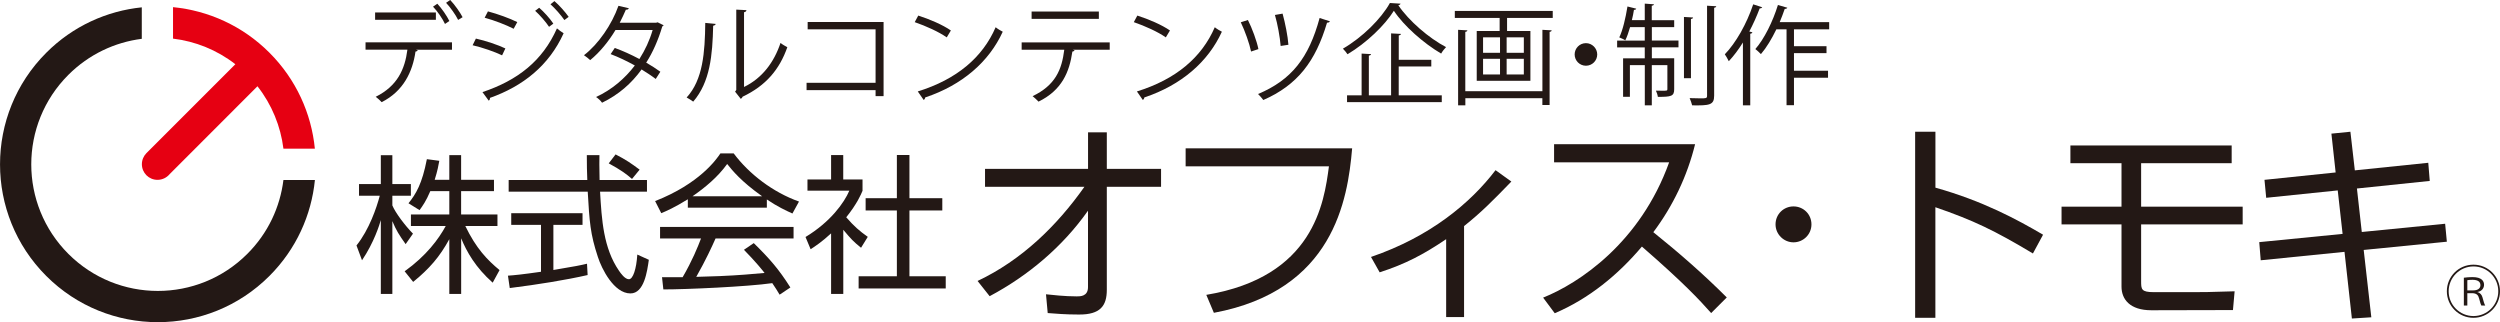
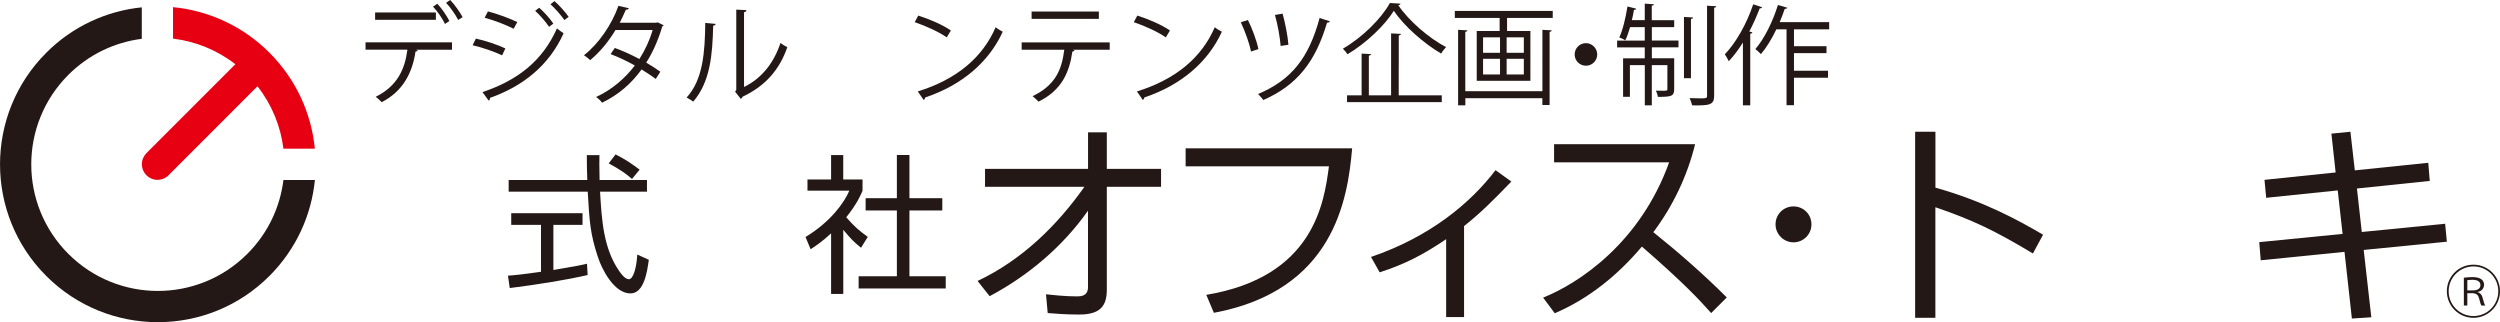
<svg xmlns="http://www.w3.org/2000/svg" id="_レイヤー_1" data-name="レイヤー 1" viewBox="0 0 524.91 67.64">
  <defs>
    <style>
      .cls-1 {
        fill: #e60012;
      }

      .cls-2 {
        fill: #231815;
      }
    </style>
  </defs>
  <path class="cls-1" d="M49.41,13.49l-18.68,18.68h0c-.58.6-.94,1.41-.94,2.31,0,1.82,1.47,3.29,3.29,3.28,1.03,0,1.95-.48,2.56-1.22l18.42-18.43c3.05,3.89,4.87,8.44,5.45,13.1h6.6c-.73-7.36-3.91-14.52-9.54-20.15-5.66-5.66-12.86-8.84-20.24-9.56v6.61c4.66.56,9.19,2.35,13.08,5.37Z" />
  <path class="cls-2" d="M56.57,57.94c5.64-5.64,8.82-12.8,9.55-20.15h-6.61c-.7,5.67-3.22,11.16-7.58,15.51-10.37,10.38-27.2,10.38-37.58,0-10.38-10.38-10.38-27.2,0-37.58,4.33-4.33,9.78-6.85,15.42-7.57V1.54c-7.32.75-14.45,3.92-20.06,9.54-12.94,12.94-12.94,33.92,0,46.86,12.94,12.94,33.93,12.94,46.86,0Z" />
  <g>
    <path class="cls-2" d="M94.9,10.44h-7.59s.39.11.39.11c-.02.14-.21.25-.46.28-.6,4.16-2.48,8.3-7.11,10.62-.25-.3-.85-.83-1.24-1.13,4.53-2.25,6.12-5.75,6.65-9.89h-8.79s0-1.54,0-1.54h18.15s0,1.54,0,1.54ZM91.52,4.16h-12.76s0-1.54,0-1.54h12.76s0,1.54,0,1.54ZM91.82.78c.94.99,2,2.55,2.53,3.63l-.92.62c-.48-1.06-1.59-2.69-2.51-3.63l.9-.62ZM94.53,0c.94.99,2.05,2.55,2.6,3.61l-.94.57c-.48-1.01-1.63-2.64-2.53-3.59l.87-.6Z" />
    <path class="cls-2" d="M99.92,8.1c2.07.46,4.65,1.33,6.19,2.07l-.69,1.45c-1.52-.74-4.16-1.66-6.19-2.12l.69-1.4ZM101.3,19.34c7.38-2.48,12.6-6.53,15.64-13.38.34.3,1.03.8,1.4,1.03-3.08,6.78-8.53,11.11-15.48,13.57.07.21-.07.48-.25.57l-1.31-1.79ZM102.45,2.39c2.07.55,4.6,1.47,6.16,2.25l-.76,1.4c-1.63-.83-4.02-1.75-6.09-2.32l.69-1.33ZM113.21,1.63c.94.8,2.25,2.23,2.97,3.33l-.9.67c-.64-.99-1.98-2.53-2.92-3.36l.85-.64ZM116.41.23c.94.8,2.25,2.25,2.99,3.31l-.9.67c-.69-1.01-1.98-2.48-2.92-3.31l.83-.67Z" />
    <path class="cls-2" d="M139.34,5.29c-.02.11-.14.21-.28.25-.85,2.85-2,5.47-3.38,7.61.99.57,2.12,1.29,2.97,1.91l-.97,1.52c-.83-.64-2-1.4-2.97-2-2.12,2.94-4.83,5.31-8.3,6.99-.25-.39-.85-.94-1.26-1.2,3.36-1.56,6.05-3.89,8.14-6.62-1.7-.94-3.38-1.75-5.08-2.39l.87-1.29c1.68.6,3.4,1.38,5.17,2.32,1.2-1.89,2.14-3.89,2.78-6.09h-7.8c-1.4,2.35-3.29,4.67-5.31,6.32-.3-.28-.92-.78-1.31-1.03,3.01-2.3,5.86-6.44,7.24-10.37l2.18.51c-.09.25-.32.32-.62.3-.32.76-.85,1.89-1.29,2.74h7.64s.32-.09.32-.09l1.24.62Z" />
    <path class="cls-2" d="M150.27,5.01c-.02.21-.23.34-.53.39-.14,6.19-.64,11.82-4.19,15.94-.37-.28-.92-.62-1.38-.87,3.43-3.73,3.84-9.47,3.91-15.66l2.18.21ZM156.22,18.26c3.84-1.86,6.32-5.22,7.66-9.25.34.3,1.03.69,1.43.9-1.63,4.65-4.48,8.07-9.38,10.39-.07.18-.23.37-.39.46l-1.2-1.52.25-.34V2.02s2.14.11,2.14.11c-.02.21-.18.39-.51.44v15.68Z" />
-     <path class="cls-2" d="M185.52,4.62v15.57s-1.68,0-1.68,0v-1.26h-14.49s0-1.54,0-1.54h14.49V6.16h-14.26s0-1.54,0-1.54h15.94Z" />
    <path class="cls-2" d="M192.8,3.27c2.39.76,5.15,1.95,6.85,3.13l-.87,1.45c-1.66-1.17-4.37-2.39-6.72-3.2l.74-1.38ZM192.7,19.2c8.16-2.53,13.59-7.11,16.35-13.48.48.39,1.01.69,1.49.94-2.87,6.3-8.49,11.2-16.28,13.8-.02.21-.16.44-.32.53l-1.24-1.79Z" />
    <path class="cls-2" d="M233,10.44h-7.77s.39.11.39.11c-.05.14-.21.25-.46.28-.62,4.28-2.18,8.1-7.11,10.51-.28-.3-.85-.85-1.24-1.15,4.78-2.3,6.12-5.52,6.65-9.75h-8.95s0-1.54,0-1.54h18.49s0,1.54,0,1.54ZM230.72,3.96h-14.12s0-1.54,0-1.54h14.12s0,1.54,0,1.54Z" />
    <path class="cls-2" d="M238.8,3.27c2.39.76,5.15,1.95,6.85,3.13l-.87,1.45c-1.66-1.17-4.37-2.39-6.72-3.2l.74-1.38ZM238.71,19.2c8.16-2.53,13.59-7.11,16.35-13.48.48.39,1.01.69,1.49.94-2.87,6.3-8.49,11.2-16.28,13.8-.02.21-.16.44-.32.53l-1.24-1.79Z" />
    <path class="cls-2" d="M262.01,4.19c.87,1.7,1.89,4.46,2.21,6.12l-1.54.51c-.32-1.61-1.29-4.35-2.16-6.14l1.49-.48ZM279.23,4.46c-.07.21-.3.3-.6.3-2.41,8.12-6.19,13.09-13.38,16.24-.23-.32-.76-.94-1.1-1.26,7.04-2.97,10.65-7.59,12.92-15.96l2.16.69ZM269.3,2.87c.53,1.91,1.1,4.76,1.22,6.53l-1.63.25c-.14-1.82-.64-4.58-1.2-6.51l1.61-.28Z" />
-     <path class="cls-2" d="M294.07.76c-.07.21-.25.3-.48.34,2.23,3.29,6.42,6.9,10.03,8.79-.37.39-.78.9-1.03,1.36-3.68-2.16-7.82-5.8-9.93-8.99-1.89,3.04-5.73,6.74-9.73,9.13-.21-.32-.64-.85-.97-1.17,4.07-2.35,8.05-6.3,9.87-9.59l2.25.14ZM293.68,13.96v6.05h9.04s0,1.43,0,1.43h-19.89s0-1.43,0-1.43h3.06v-8.76s1.98.11,1.98.11c-.02.16-.16.28-.46.32v8.33h4.67V7.01s2.07.11,2.07.11c-.02.16-.16.28-.46.32v5.11h6.83s0,1.4,0,1.4h-6.83Z" />
+     <path class="cls-2" d="M294.07.76c-.07.21-.25.3-.48.34,2.23,3.29,6.42,6.9,10.03,8.79-.37.39-.78.9-1.03,1.36-3.68-2.16-7.82-5.8-9.93-8.99-1.89,3.04-5.73,6.74-9.73,9.13-.21-.32-.64-.85-.97-1.17,4.07-2.35,8.05-6.3,9.87-9.59l2.25.14ZM293.68,13.96v6.05h9.04s0,1.43,0,1.43h-19.89s0-1.43,0-1.43h3.06v-8.76s1.98.11,1.98.11c-.02.16-.16.28-.46.32v8.33h4.67V7.01s2.07.11,2.07.11c-.02.16-.16.28-.46.32v5.11s0,1.4,0,1.4h-6.83Z" />
    <path class="cls-2" d="M305.46,2.3h20.56s0,1.47,0,1.47h-9.59v2.74h4.9s0,10.46,0,10.46h-11.27s0-10.46,0-10.46h4.81v-2.74h-9.41s0-1.47,0-1.47ZM323.85,19.16V6.26s1.95.11,1.95.11c-.02.16-.14.28-.44.32v15.36s-1.52,0-1.52,0v-1.43h-16.17v1.49s-1.52,0-1.52,0V6.26s1.95.11,1.95.11c-.02.16-.14.28-.44.32v12.46h16.17ZM311.39,7.84v3.24h3.56v-3.24h-3.56ZM311.39,12.35v3.29h3.56v-3.29h-3.56ZM319.95,11.08v-3.24h-3.61v3.24h3.61ZM319.95,15.64v-3.29h-3.61v3.29h3.61Z" />
    <path class="cls-2" d="M335.36,11.43c0,1.31-1.06,2.37-2.37,2.37s-2.37-1.06-2.37-2.37,1.06-2.37,2.37-2.37,2.37,1.1,2.37,2.37Z" />
    <path class="cls-2" d="M346.83,5.68v2.83h5.59s0,1.43,0,1.43h-5.59v2.3h4.69s0,6.49,0,6.49c0,1.49-.64,1.61-3.43,1.61-.05-.41-.23-.94-.41-1.31.51,0,.94.02,1.31.02.99,0,1.1,0,1.1-.32v-5.06h-3.27v8.44s-1.47,0-1.47,0v-8.44h-3.13v6.65s-1.43,0-1.43,0v-8.07s4.55,0,4.55,0v-2.3h-5.8s0-1.43,0-1.43h5.8v-2.83h-3.08c-.3,1.06-.64,2.05-1.01,2.78-.32-.23-.9-.46-1.26-.62.74-1.52,1.33-4.09,1.72-6.49l1.84.46c-.05.16-.18.25-.48.25-.11.69-.25,1.43-.44,2.16h2.71V.76s1.93.14,1.93.14c-.02.16-.14.25-.46.3v3.04h4.71s0,1.45,0,1.45h-4.71ZM355.48,3.68c-.02.16-.14.28-.44.3v12.44s-1.47,0-1.47,0V3.56s1.91.11,1.91.11ZM358.42,1.2l1.93.11c-.02.16-.14.28-.44.32v18.47c0,1.98-1.03,2.07-4.62,2.02-.09-.39-.32-1.06-.53-1.52.85.02,1.63.05,2.23.05,1.22,0,1.43,0,1.43-.55V1.2Z" />
    <path class="cls-2" d="M365.95,8.92c-.92,1.49-1.93,2.83-2.97,3.93-.18-.37-.57-1.1-.83-1.45,2.32-2.39,4.6-6.42,5.96-10.49l1.89.62c-.09.16-.25.23-.53.23-.62,1.66-1.36,3.29-2.18,4.85l.64.18c-.02.16-.16.25-.44.3v15.02s-1.54,0-1.54,0v-13.2ZM384.05,6.16h-7.38v3.54h6.83s0,1.45,0,1.45h-6.83v3.7h7.15s0,1.47,0,1.47h-7.15v5.77s-1.56,0-1.56,0V6.16h-2.14c-.97,2-2.07,3.84-3.24,5.2-.28-.3-.83-.8-1.17-1.06,1.86-2.12,3.66-5.75,4.74-9.25l1.98.57c-.09.16-.25.25-.55.25-.32.92-.67,1.86-1.06,2.78h10.39s0,1.49,0,1.49Z" />
  </g>
  <g>
-     <path class="cls-2" d="M85.17,51.26c-1.38-1.95-1.97-2.86-2.79-4.83v15.28s-2.42,0-2.42,0v-15.5c-.28.97-1.41,4.67-3.95,8.44l-1.16-3.11c2.67-3.33,4.24-7.97,4.89-10.45h-4.36s0-2.45,0-2.45h4.58v-6.06s2.42,0,2.42,0v6.06h3.89s0,2.45,0,2.45h-3.89v2.04c.62,1.51,2.63,4.2,4.33,5.93l-1.54,2.2ZM96.82,61.71h-2.48s0-11.49,0-11.49c-2.04,3.73-4.17,6.18-7.59,8.97l-1.79-2.23c4.55-3.26,7.13-6.75,8.63-9.51h-7.31s0-2.42,0-2.42h8.06v-4.9h-3.99c-.91,2.13-1.6,3.08-2.26,3.99l-2.32-1.44c1.57-1.95,2.86-4.08,3.86-9.26l2.61.34c-.19,1-.34,1.98-.97,3.99h3.07v-5.18s2.48,0,2.48,0v5.18h6.9s0,2.38,0,2.38h-6.9v4.9h7.63s0,2.42,0,2.42h-6.75c2.29,4.74,4.61,7.12,7.19,9.26l-1.44,2.64c-3.58-3.17-5.46-6.47-6.62-9.32v11.68Z" />
    <path class="cls-2" d="M123.38,57.75c-4.52,1.03-10.36,1.98-16.35,2.73l-.38-2.6c1.32-.09,2.98-.25,6.94-.82v-9.85h-6.25s0-2.45,0-2.45h14.97s0,2.45,0,2.45h-6.12v9.48c4.52-.75,5.87-1.03,7.06-1.32l.13,2.39ZM125.86,32.58c-.03,1.07-.03,2.32.03,5.21h9.95s0,2.45,0,2.45h-9.85c.34,5.84.69,11.86,3.99,16.63.34.5,1.22,1.76,2.07,1.76.85,0,1.57-2.13,1.76-5.18l2.42,1.1c-.34,2.39-.97,7.06-3.86,7.06-3.48,0-6.06-5.21-6.84-7.66-1.6-4.83-1.76-7.34-2.13-13.71h-16.6s0-2.45,0-2.45h16.51c-.07-1.48-.1-3.36-.1-5.21h2.67ZM132.7,37.57c-1.19-1.04-2.45-1.95-4.89-3.27l1.44-1.88c2.29,1.19,3.23,1.85,5.05,3.2l-1.6,1.95Z" />
-     <path class="cls-2" d="M161.02,43.6h-16.6s0-1.76,0-1.76c-2.79,1.73-4.52,2.48-5.58,2.92l-1.29-2.54c9.35-3.67,12.87-8.76,13.71-10.01h2.79c3.26,4.36,8.25,8.16,13.71,10.11l-1.38,2.51c-1.38-.63-3.14-1.44-5.37-2.95v1.73ZM158.26,51.04c3.36,3.3,5.27,5.49,7.69,9.32l-2.26,1.51c-.5-.85-.88-1.45-1.54-2.42-5.24.75-18.05,1.32-22.87,1.32l-.28-2.57h4.33c1.98-3.39,3.17-6.31,3.86-8.13h-8.6s0-2.42,0-2.42h28.03s0,2.42,0,2.42h-16.38c-.76,1.72-2.01,4.46-4.05,8.06.78-.03,4.3-.12,4.96-.16,3.83-.16,7.06-.44,9.38-.66-.31-.41-1.88-2.38-4.33-4.86l2.07-1.41ZM160.02,41.21c-4.42-3.14-6.24-5.4-7.34-6.78-1.98,2.76-4.65,4.96-7.28,6.78h14.62Z" />
    <path class="cls-2" d="M177.05,61.71h-2.55s0-12.71,0-12.71c-1.97,1.82-3.42,2.76-4.3,3.33l-1.07-2.57c5.21-3.14,8.13-7.19,9.2-9.73h-8.79s0-2.35,0-2.35h4.96v-5.12s2.55,0,2.55,0v5.12h4.05s0,2.38,0,2.38c-.31.75-1.13,2.7-3.42,5.56,1.66,1.91,2.76,2.86,4.52,4.11l-1.41,2.29c-1.66-1.35-2.01-1.73-3.73-3.77v13.46ZM190.95,32.55v9.07h6.9s0,2.57,0,2.57h-6.9v13.81h7.62s0,2.57,0,2.57h-18.29s0-2.57,0-2.57h8.03v-13.81h-6.56s0-2.57,0-2.57h6.56v-9.07s2.64,0,2.64,0Z" />
    <path class="cls-2" d="M205.26,58.99c9.18-4.34,16.58-11.48,22.43-19.77h-20.87s0-3.77,0-3.77h21.63v-7.67s3.94,0,3.94,0v7.67h11.39s0,3.77,0,3.77h-11.39v21.63c0,3.33-1.33,5.23-5.89,5.19-2.79,0-4.83-.18-6.52-.31l-.36-3.94c1.29.13,3.9.44,6.47.44.75,0,2.35,0,2.35-1.95v-16.04c-5.32,7.54-12.5,13.61-20.65,17.95l-2.53-3.19Z" />
    <path class="cls-2" d="M283.9,31.16c-.93,10.86-3.94,29.83-29.03,34.52l-1.59-3.77c22.56-3.77,24.73-19.28,25.75-26.99h-30.09s0-3.77,0-3.77h34.97Z" />
    <path class="cls-2" d="M307.41,66.57h-3.77s0-16.35,0-16.35c-4.79,3.23-8.51,5.19-13.96,6.96l-1.82-3.23c12.45-4.25,20.92-11.35,26.15-18.22l3.32,2.39c-4.12,4.25-6.29,6.43-9.93,9.35v19.1Z" />
    <path class="cls-2" d="M324,62.49c7.45-2.97,20.39-11.48,26.46-28.41h-24.16s0-3.81,0-3.81h29.61c-1.64,6.69-4.65,12.99-8.77,18.48,5.36,4.3,10.54,8.82,15.42,13.7l-3.28,3.28c-2.48-2.79-5.72-6.29-14.54-13.96-5.01,5.94-11.12,10.94-18.3,14l-2.44-3.28Z" />
    <path class="cls-2" d="M380.34,47.11c0,2.13-1.73,3.77-3.77,3.77s-3.77-1.68-3.77-3.77c0-2.13,1.69-3.77,3.77-3.77s3.77,1.64,3.77,3.77Z" />
    <path class="cls-2" d="M406.37,27.66v11.74c9.97,2.79,17.15,6.69,22.6,9.88l-2.13,3.94c-8.06-4.83-12.5-6.96-20.48-9.71v23.22s-4.25,0-4.25,0V27.66s4.25,0,4.25,0Z" />
-     <path class="cls-2" d="M468.57,30.54v3.72s-19.01,0-19.01,0v9.13h21.32s0,3.72,0,3.72h-21.32v11.88c0,1.73,0,2.35,2.66,2.35h8.37c1.99,0,2.97,0,8.6-.18l-.35,3.94-17.15.04c-4.48,0-6.25-2.3-6.25-4.96v-13.07h-12.59s0-3.72,0-3.72h12.59v-9.13h-10.73s0-3.72,0-3.72h33.86Z" />
    <path class="cls-2" d="M489.51,28.06l3.99-.4.93,8.11,15.42-1.59.31,3.81-15.29,1.59,1.02,9.13,17.5-1.73.36,3.77-17.46,1.73,1.6,14.14-4.08.26-1.55-14-17.59,1.77-.31-3.81,17.5-1.73-1.02-9.13-15.02,1.55-.36-3.77,14.94-1.55-.89-8.15Z" />
  </g>
  <path class="cls-2" d="M519.33,66.73c-3.08,0-5.58-2.49-5.58-5.58s2.49-5.58,5.58-5.58,5.58,2.49,5.58,5.58-2.52,5.58-5.58,5.58ZM514.13,61.15c0,2.88,2.33,5.21,5.21,5.21s5.21-2.33,5.21-5.21-2.33-5.21-5.21-5.21-5.21,2.35-5.21,5.21ZM517.32,58.31c.5-.07,1.19-.13,1.79-.13,2.03,0,2.45.89,2.45,1.62s-.52,1.38-1.38,1.5v.04c.56.12.91.58,1.04,1.06.24.9.41,1.46.59,1.75h-.82c-.1-.16-.23-.55-.46-1.46-.18-.73-.52-1.06-1.32-1.13h-1.16v2.59h-.73v-5.83ZM518.05,60.97h1.25c.98,0,1.5-.44,1.5-1.09,0-.76-.6-1.13-1.67-1.13-.54,0-.86.04-1.08.08v2.13Z" />
</svg>